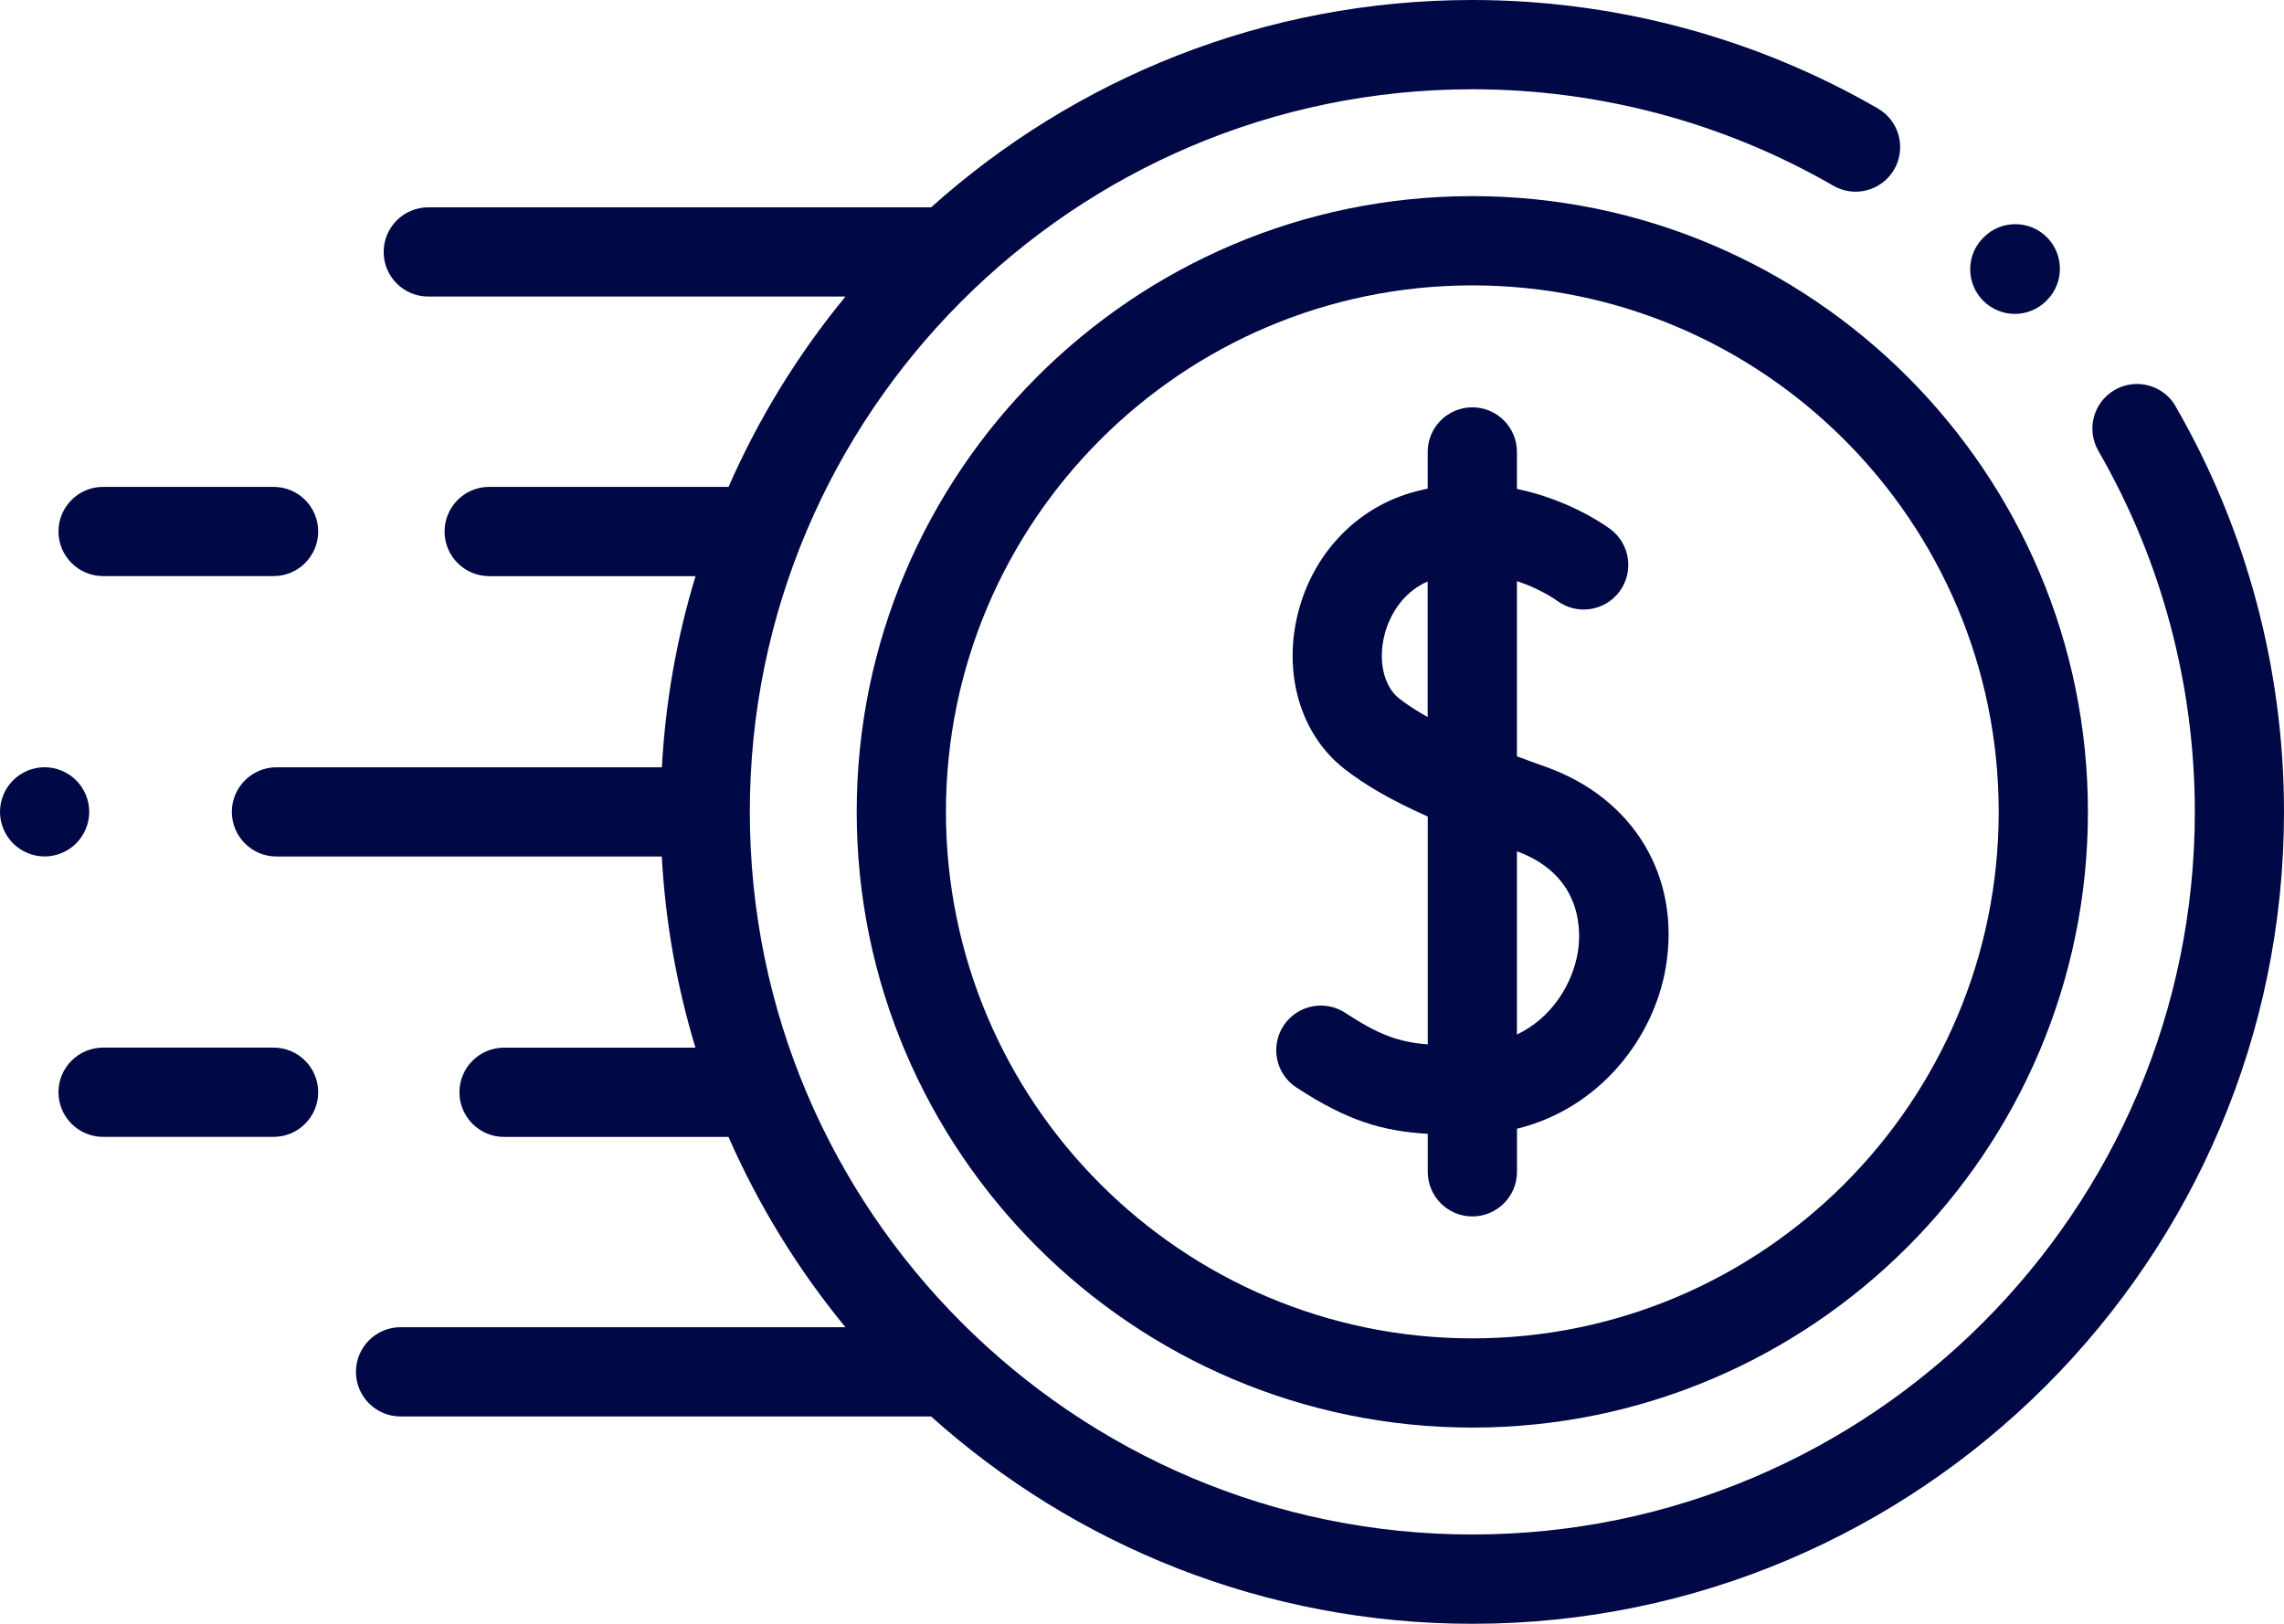
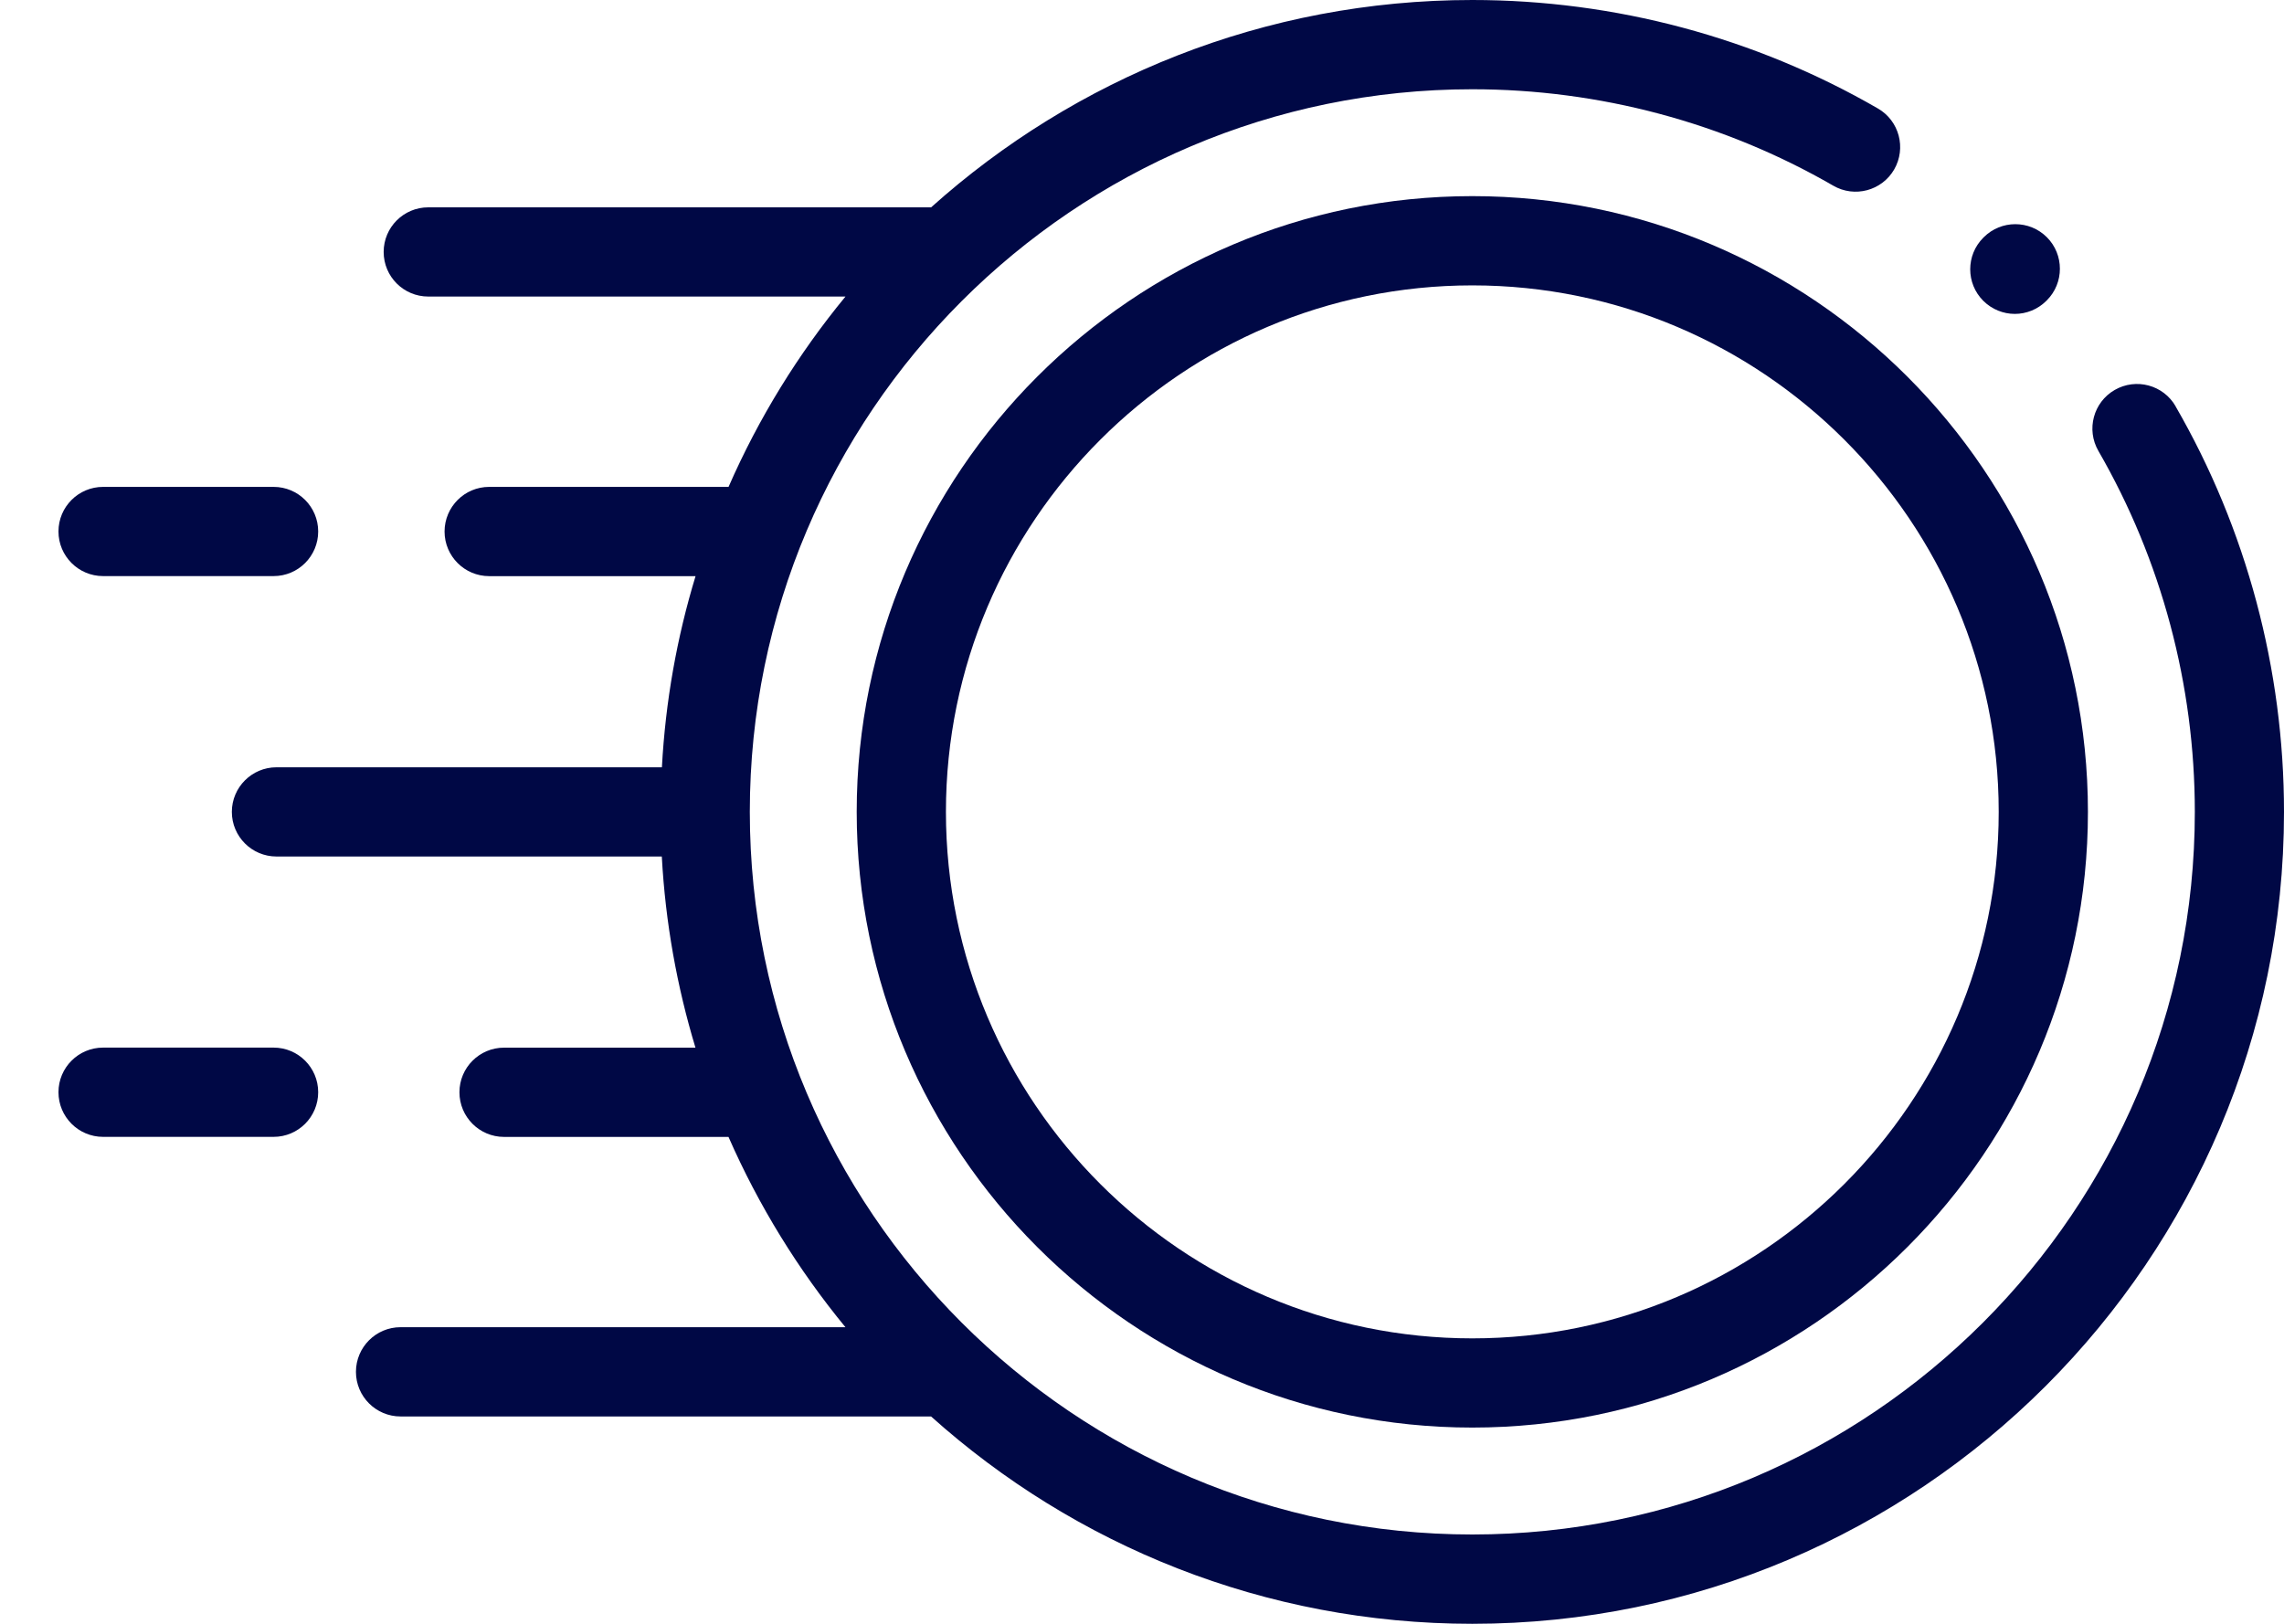
<svg xmlns="http://www.w3.org/2000/svg" width="45" height="32" viewBox="0 0 45 32" fill="none">
  <path d="M42.865 8.007C42.623 7.586 42.085 7.442 41.664 7.685C41.244 7.927 41.1 8.466 41.343 8.886C42.586 11.038 43.243 13.498 43.243 15.999C43.243 23.852 36.858 30.24 29.008 30.24C21.158 30.24 14.773 23.852 14.773 15.999C14.773 8.146 21.158 1.759 29.008 1.759C31.509 1.759 33.968 2.416 36.119 3.659C36.539 3.903 37.077 3.759 37.32 3.339C37.562 2.918 37.419 2.38 36.999 2.138C34.58 0.739 31.817 0 29.008 0C24.915 0 21.177 1.547 18.345 4.086H8.438C7.952 4.086 7.559 4.48 7.559 4.965C7.559 5.451 7.952 5.844 8.438 5.844H16.658C15.727 6.975 14.949 8.236 14.354 9.595H9.638C9.153 9.595 8.759 9.989 8.759 10.475C8.759 10.96 9.153 11.354 9.638 11.354H13.704C13.338 12.556 13.111 13.818 13.041 15.121H5.447C4.962 15.121 4.568 15.515 4.568 16C4.568 16.485 4.962 16.879 5.447 16.879H13.039C13.11 18.182 13.338 19.443 13.702 20.646H9.931C9.446 20.646 9.052 21.04 9.052 21.525C9.052 22.011 9.446 22.405 9.931 22.405H14.353C14.949 23.763 15.727 25.024 16.657 26.155H7.892C7.407 26.155 7.013 26.549 7.013 27.035C7.013 27.52 7.407 27.914 7.892 27.914H18.344C21.176 30.453 24.914 32 29.007 32C37.825 32 45 24.823 45 16.001C45 13.192 44.262 10.428 42.864 8.008L42.865 8.007Z" fill="#000845" />
  <path d="M39.697 6.186C39.922 6.186 40.147 6.099 40.318 5.928L40.328 5.918C40.67 5.575 40.67 5.018 40.328 4.675C39.984 4.332 39.428 4.332 39.085 4.675L39.075 4.685C38.732 5.028 38.732 5.585 39.075 5.928C39.247 6.099 39.472 6.186 39.697 6.186Z" fill="#000845" />
  <path d="M16.879 15.999C16.879 22.689 22.32 28.133 29.008 28.133C35.696 28.133 41.137 22.689 41.137 15.999C41.137 9.309 35.696 3.865 29.008 3.865C22.32 3.865 16.879 9.309 16.879 15.999ZM39.379 15.999C39.379 21.721 34.727 26.375 29.008 26.375C23.289 26.375 18.637 21.721 18.637 15.999C18.637 10.278 23.289 5.624 29.008 5.624C34.727 5.624 39.379 10.278 39.379 15.999Z" fill="#000845" />
-   <path d="M28.129 8.905V9.629C28.012 9.653 27.894 9.682 27.776 9.718C26.623 10.064 25.762 11.049 25.528 12.289C25.314 13.423 25.68 14.518 26.481 15.147C26.899 15.475 27.418 15.775 28.13 16.091V20.582C27.537 20.534 27.153 20.385 26.505 19.96C26.099 19.695 25.554 19.808 25.288 20.214C25.023 20.62 25.136 21.166 25.542 21.431C26.552 22.092 27.243 22.292 28.13 22.344V23.093C28.13 23.578 28.524 23.972 29.009 23.972C29.494 23.972 29.888 23.578 29.888 23.093V22.244C31.533 21.841 32.588 20.441 32.82 19.062C33.12 17.276 32.187 15.724 30.442 15.107C30.26 15.042 30.073 14.975 29.887 14.905V11.452C30.355 11.607 30.661 11.825 30.676 11.837C31.063 12.126 31.611 12.049 31.903 11.664C32.196 11.277 32.12 10.724 31.733 10.432C31.687 10.396 30.96 9.857 29.887 9.635V8.906C29.887 8.421 29.493 8.027 29.008 8.027C28.523 8.027 28.129 8.421 28.129 8.906V8.905ZM31.086 18.77C30.98 19.396 30.574 20.059 29.887 20.388V16.776C31.226 17.268 31.144 18.425 31.086 18.77ZM27.565 13.763C27.286 13.544 27.164 13.093 27.255 12.615C27.334 12.191 27.606 11.685 28.128 11.459V14.131C27.917 14.013 27.726 13.89 27.564 13.763H27.565Z" fill="#000845" />
  <path d="M5.39 20.645H2.031C1.546 20.645 1.152 21.039 1.152 21.524C1.152 22.01 1.546 22.404 2.031 22.404H5.39C5.876 22.404 6.269 22.01 6.269 21.524C6.269 21.039 5.876 20.645 5.39 20.645Z" fill="#000845" />
-   <path d="M1.758 15.999C1.758 15.768 1.664 15.541 1.5 15.377C1.337 15.214 1.11 15.12 0.879 15.12C0.648 15.12 0.421 15.214 0.258 15.377C0.094 15.541 0 15.768 0 15.999C0 16.23 0.094 16.457 0.258 16.621C0.421 16.784 0.648 16.878 0.879 16.878C1.11 16.878 1.337 16.784 1.5 16.621C1.664 16.457 1.758 16.23 1.758 15.999Z" fill="#000845" />
  <path d="M2.031 11.353H5.39C5.876 11.353 6.269 10.959 6.269 10.474C6.269 9.988 5.876 9.595 5.39 9.595H2.031C1.546 9.595 1.152 9.988 1.152 10.474C1.152 10.959 1.546 11.353 2.031 11.353Z" fill="#000845" />
</svg>